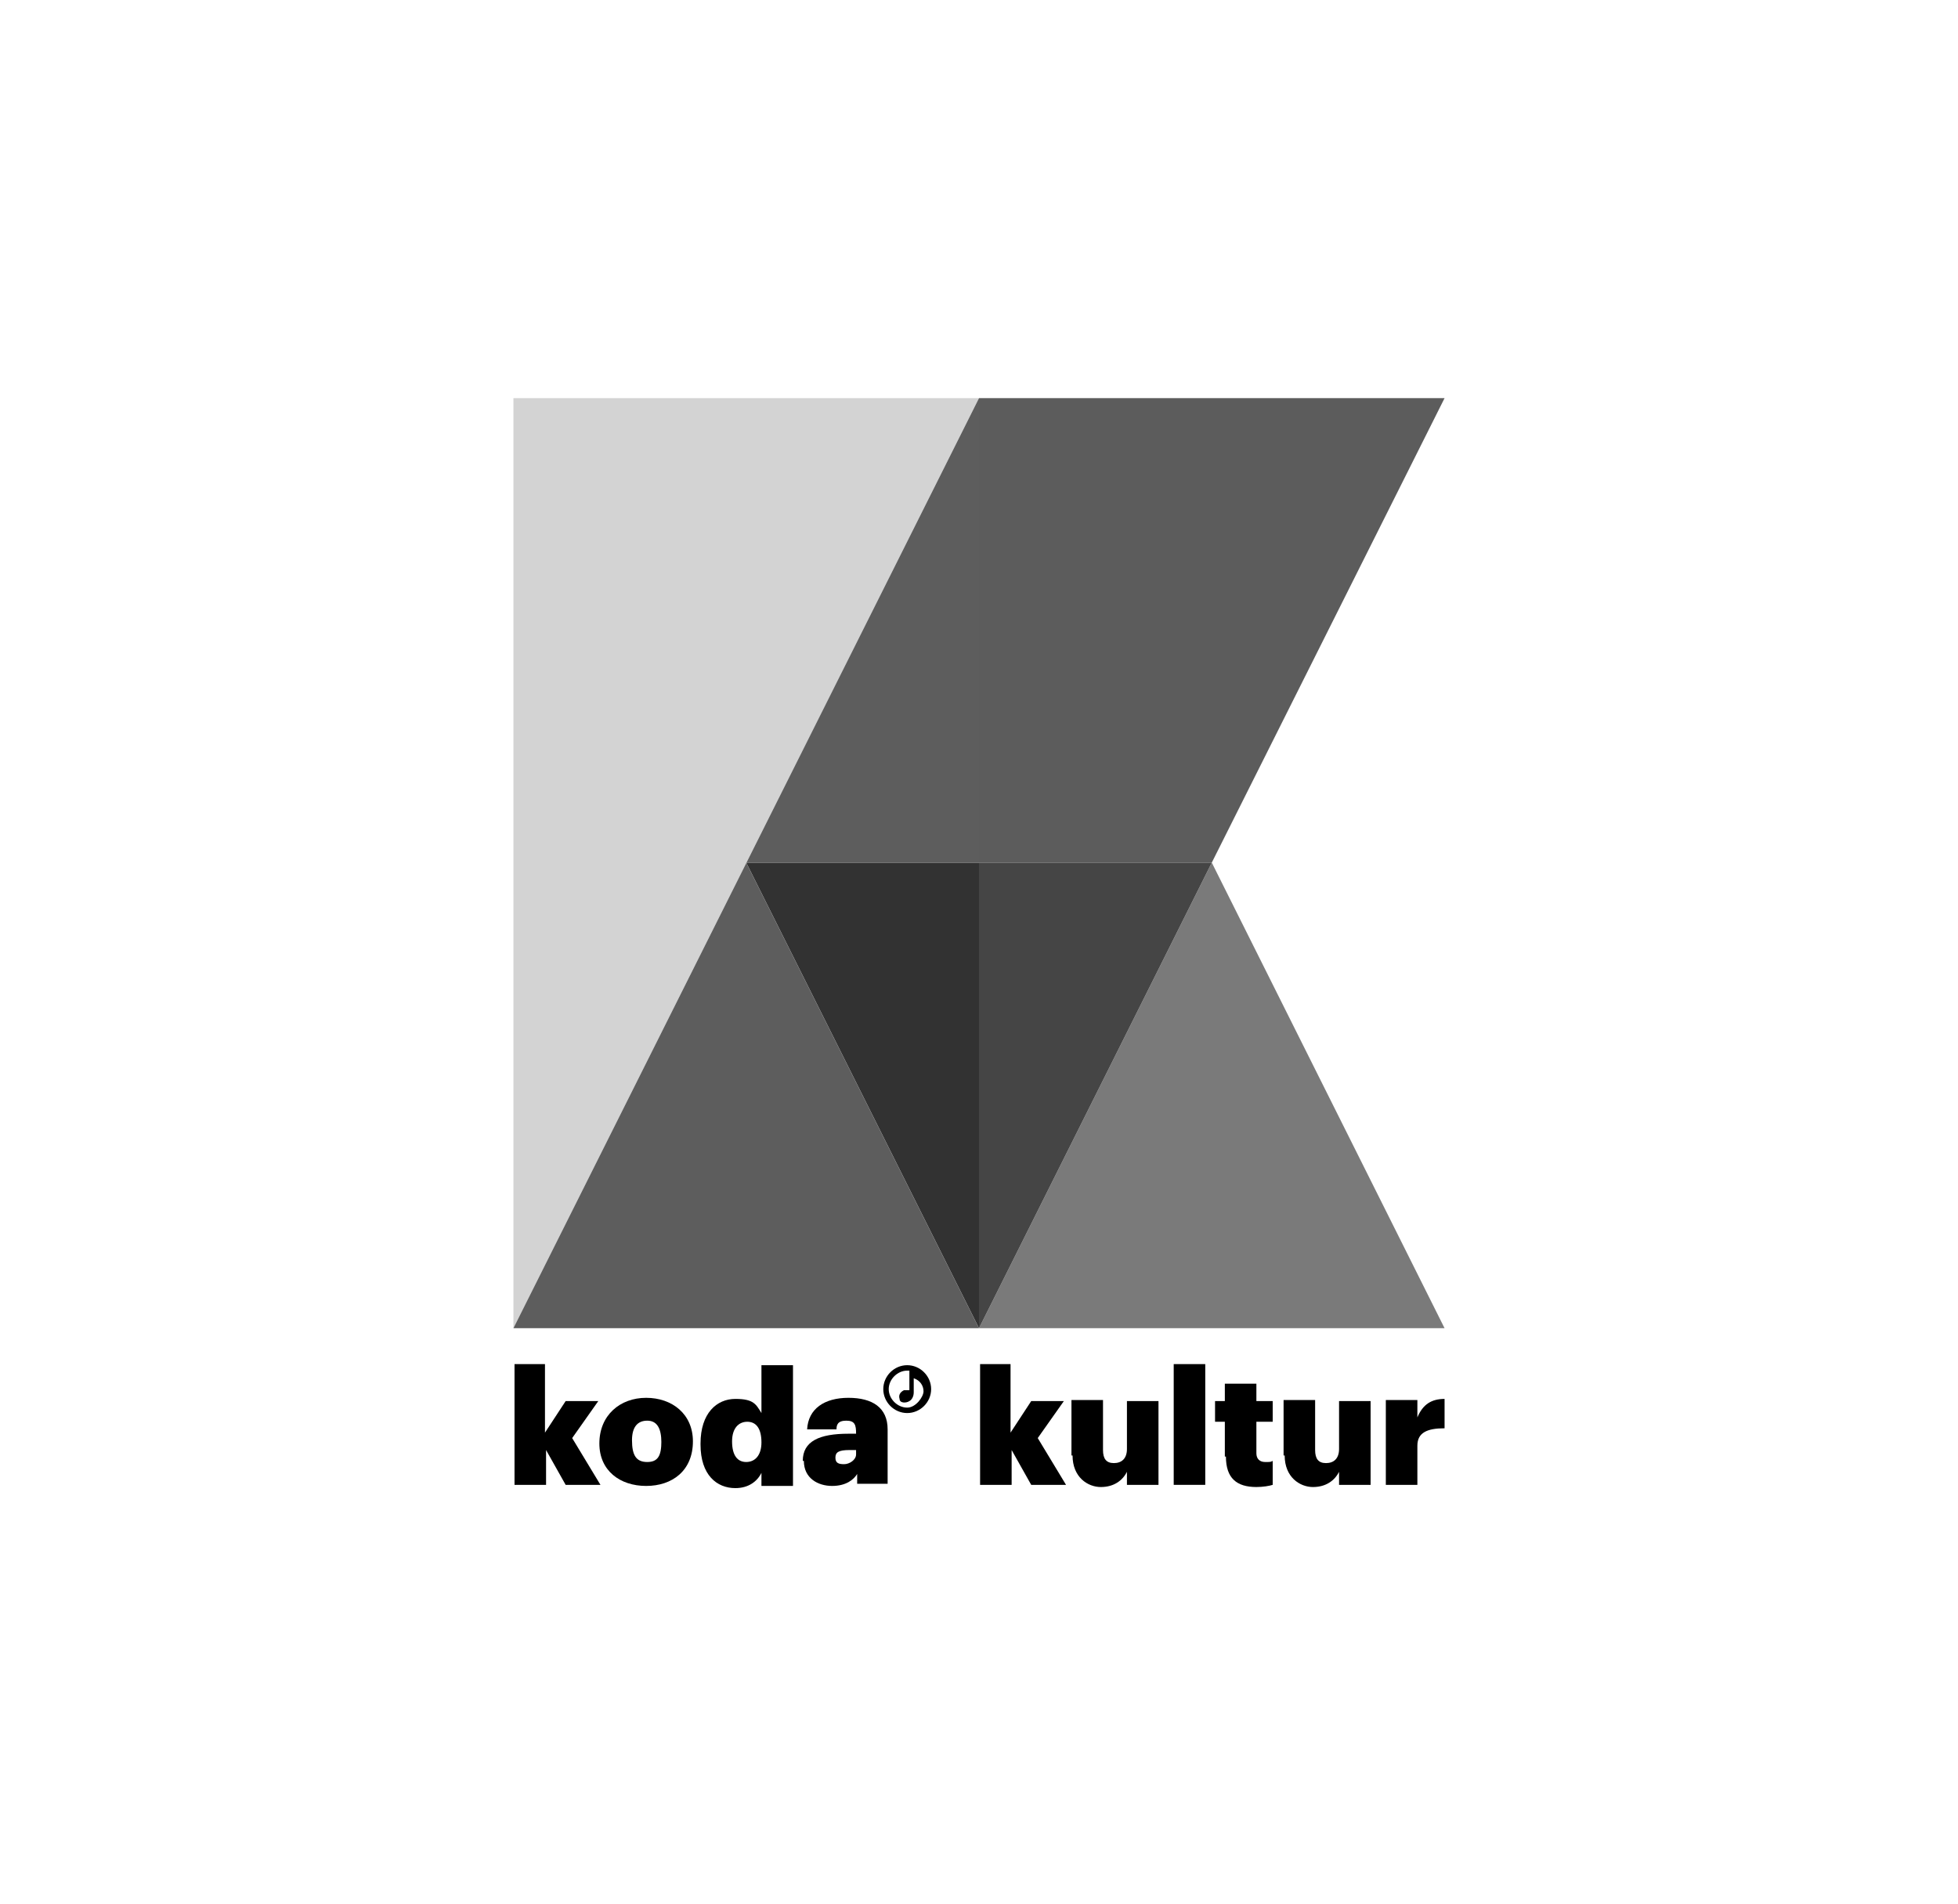
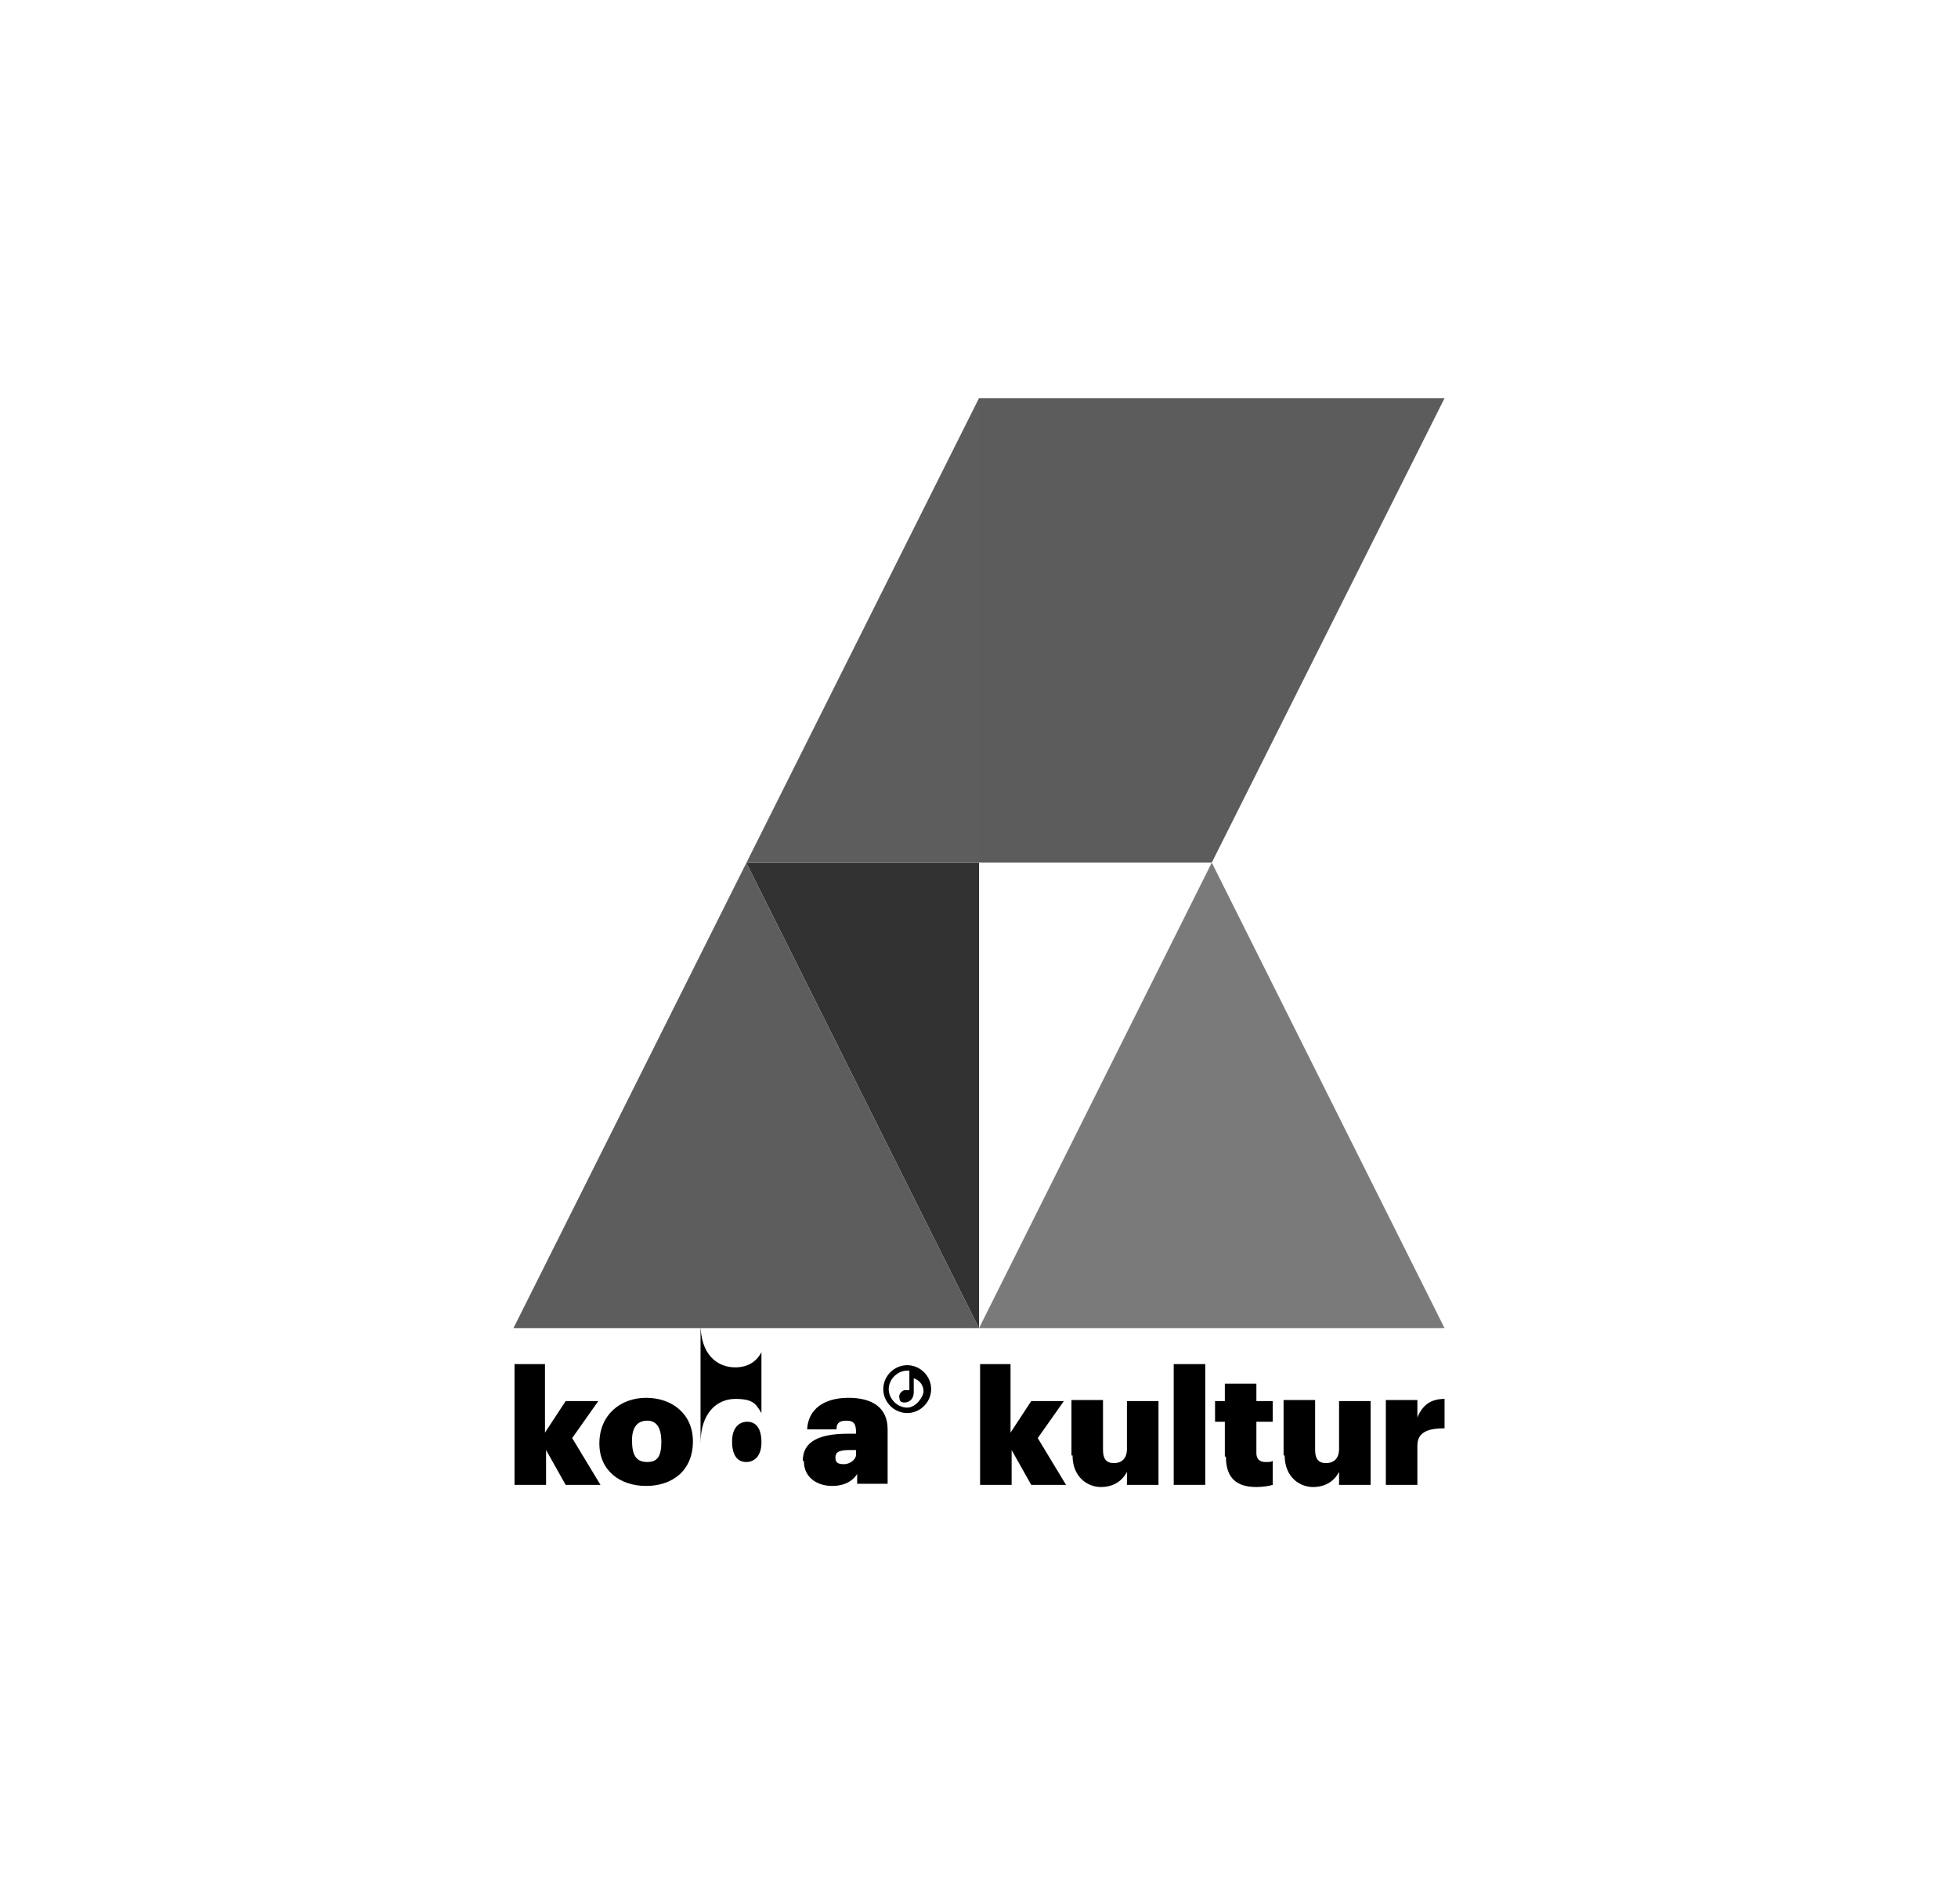
<svg xmlns="http://www.w3.org/2000/svg" id="Layer_1" version="1.1" viewBox="0 0 180 175">
  <defs>
    <style>
      .st0 {
        fill: #323232;
      }

      .st1 {
        fill: #454545;
      }

      .st2 {
        fill: #7a7a7a;
      }

      .st3 {
        fill: #5c5c5c;
      }

      .st4 {
        fill: #5d5d5d;
      }

      .st5 {
        fill: #fff;
      }

      .st6 {
        fill: #d3d3d3;
      }
    </style>
  </defs>
  <g id="BG">
    <rect class="st5" width="180" height="175" />
  </g>
  <g id="Koda_Kultur_Logo">
    <polygon class="st3" points="111.4 79.3 111.4 79.3 132.8 36.6 90 36.6 90 79.3 111.4 79.3" />
    <polygon class="st0" points="68.6 79.3 90 122.1 90 79.3 68.6 79.3" />
    <g>
      <path d="M47.2,125.4h2.9v6.3l1.9-2.9h3l-2.4,3.4,2.6,4.3h-3.2l-1.8-3.2v3.2h-2.9v-11.1h0Z" />
      <path d="M55.1,132.7h0c0-2.6,1.9-4.2,4.3-4.2s4.3,1.5,4.3,4h0c0,2.7-1.9,4.1-4.3,4.1s-4.3-1.4-4.3-3.9h0ZM60.8,132.6h0c0-1.3-.4-2-1.3-2s-1.4.6-1.4,1.8h0c0,1.4.4,2,1.4,2s1.3-.6,1.3-1.9h0Z" />
-       <path d="M64.4,132.7h0c0-2.8,1.5-4.1,3.2-4.1s1.9.5,2.4,1.3v-4.4h2.9v11.1h-2.9v-1.2c-.4.8-1.2,1.4-2.4,1.4-1.7,0-3.2-1.2-3.2-4h0ZM70,132.6h0c0-1.3-.5-1.9-1.3-1.9s-1.4.6-1.4,1.8h0c0,1.3.5,1.9,1.3,1.9s1.4-.6,1.4-1.8h0Z" />
+       <path d="M64.4,132.7h0c0-2.8,1.5-4.1,3.2-4.1s1.9.5,2.4,1.3v-4.4h2.9h-2.9v-1.2c-.4.8-1.2,1.4-2.4,1.4-1.7,0-3.2-1.2-3.2-4h0ZM70,132.6h0c0-1.3-.5-1.9-1.3-1.9s-1.4.6-1.4,1.8h0c0,1.3.5,1.9,1.3,1.9s1.4-.6,1.4-1.8h0Z" />
      <path d="M73.8,134.3c0-1.8,1.5-2.5,4.2-2.5h.7c0-.8-.1-1.2-.9-1.2s-.9.4-.9.8h-2.7c.1-1.9,1.6-2.9,3.8-2.9s3.6.9,3.6,2.9v5h-2.8v-.9c-.3.5-1,1.1-2.3,1.1s-2.6-.7-2.6-2.3h0ZM78.7,133.7v-.4h-.6c-1,0-1.3.2-1.3.7s.3.6.8.6,1.1-.4,1.1-.9h0Z" />
      <path d="M90,125.4h2.9v6.3l1.9-2.9h3l-2.4,3.4,2.6,4.3h-3.2l-1.8-3.2v3.2h-2.9v-11.1h0Z" />
      <path d="M98.5,133.8v-5.1h2.9v4.6c0,.8.3,1.2,1,1.2s1.2-.4,1.2-1.3v-4.4h2.9v7.7h-2.9v-1.2c-.4.8-1.2,1.4-2.4,1.4s-2.6-.9-2.6-2.9Z" />
      <path d="M107.9,125.4h2.9v11.1h-2.9v-11.1Z" />
      <path d="M112.6,133.9v-3.2h-.9v-1.9h.9v-1.6h2.9v1.6h1.5v1.9h-1.5v2.9c0,.5.3.8.8.8s.5,0,.7-.1v2.2c-.3.1-.9.2-1.5.2-1.8,0-2.8-.8-2.8-2.8h0Z" />
      <path d="M118,133.8v-5.1h2.9v4.6c0,.8.3,1.2,1,1.2s1.2-.4,1.2-1.3v-4.4h2.9v7.7h-2.9v-1.2c-.4.8-1.2,1.4-2.4,1.4s-2.6-.9-2.6-2.9Z" />
      <path d="M127.4,128.7h2.9v1.6c.5-1.2,1.3-1.7,2.5-1.7v2.7c-1.6,0-2.5.4-2.5,1.6v3.6h-2.9v-7.7Z" />
      <path d="M83.4,125.5c-1.2,0-2.2,1-2.2,2.2s1,2.2,2.2,2.2,2.2-1,2.2-2.2-1-2.2-2.2-2.2M83.4,129.4c-.9,0-1.7-.8-1.7-1.7s.8-1.7,1.7-1.7.1,0,.2,0v1.8c-.2,0-.3,0-.5,0-.4.2-.5.5-.4.8,0,.4.6.4.9.2.2-.1.4-.4.4-.8v-1.3c.6.2.9.7.9,1.2s-.7,1.5-1.5,1.5" />
    </g>
    <polygon class="st2" points="111.4 79.3 90 122.1 132.8 122.1 111.4 79.3" />
-     <polygon class="st1" points="90 79.3 90 122.1 111.4 79.3 90 79.3" />
-     <polygon class="st6" points="47.2 36.6 47.2 122.1 90 36.6 47.2 36.6" />
    <polygon class="st4" points="90 79.3 90 36.6 47.2 122.1 90 122.1 68.6 79.3 90 79.3" />
  </g>
</svg>